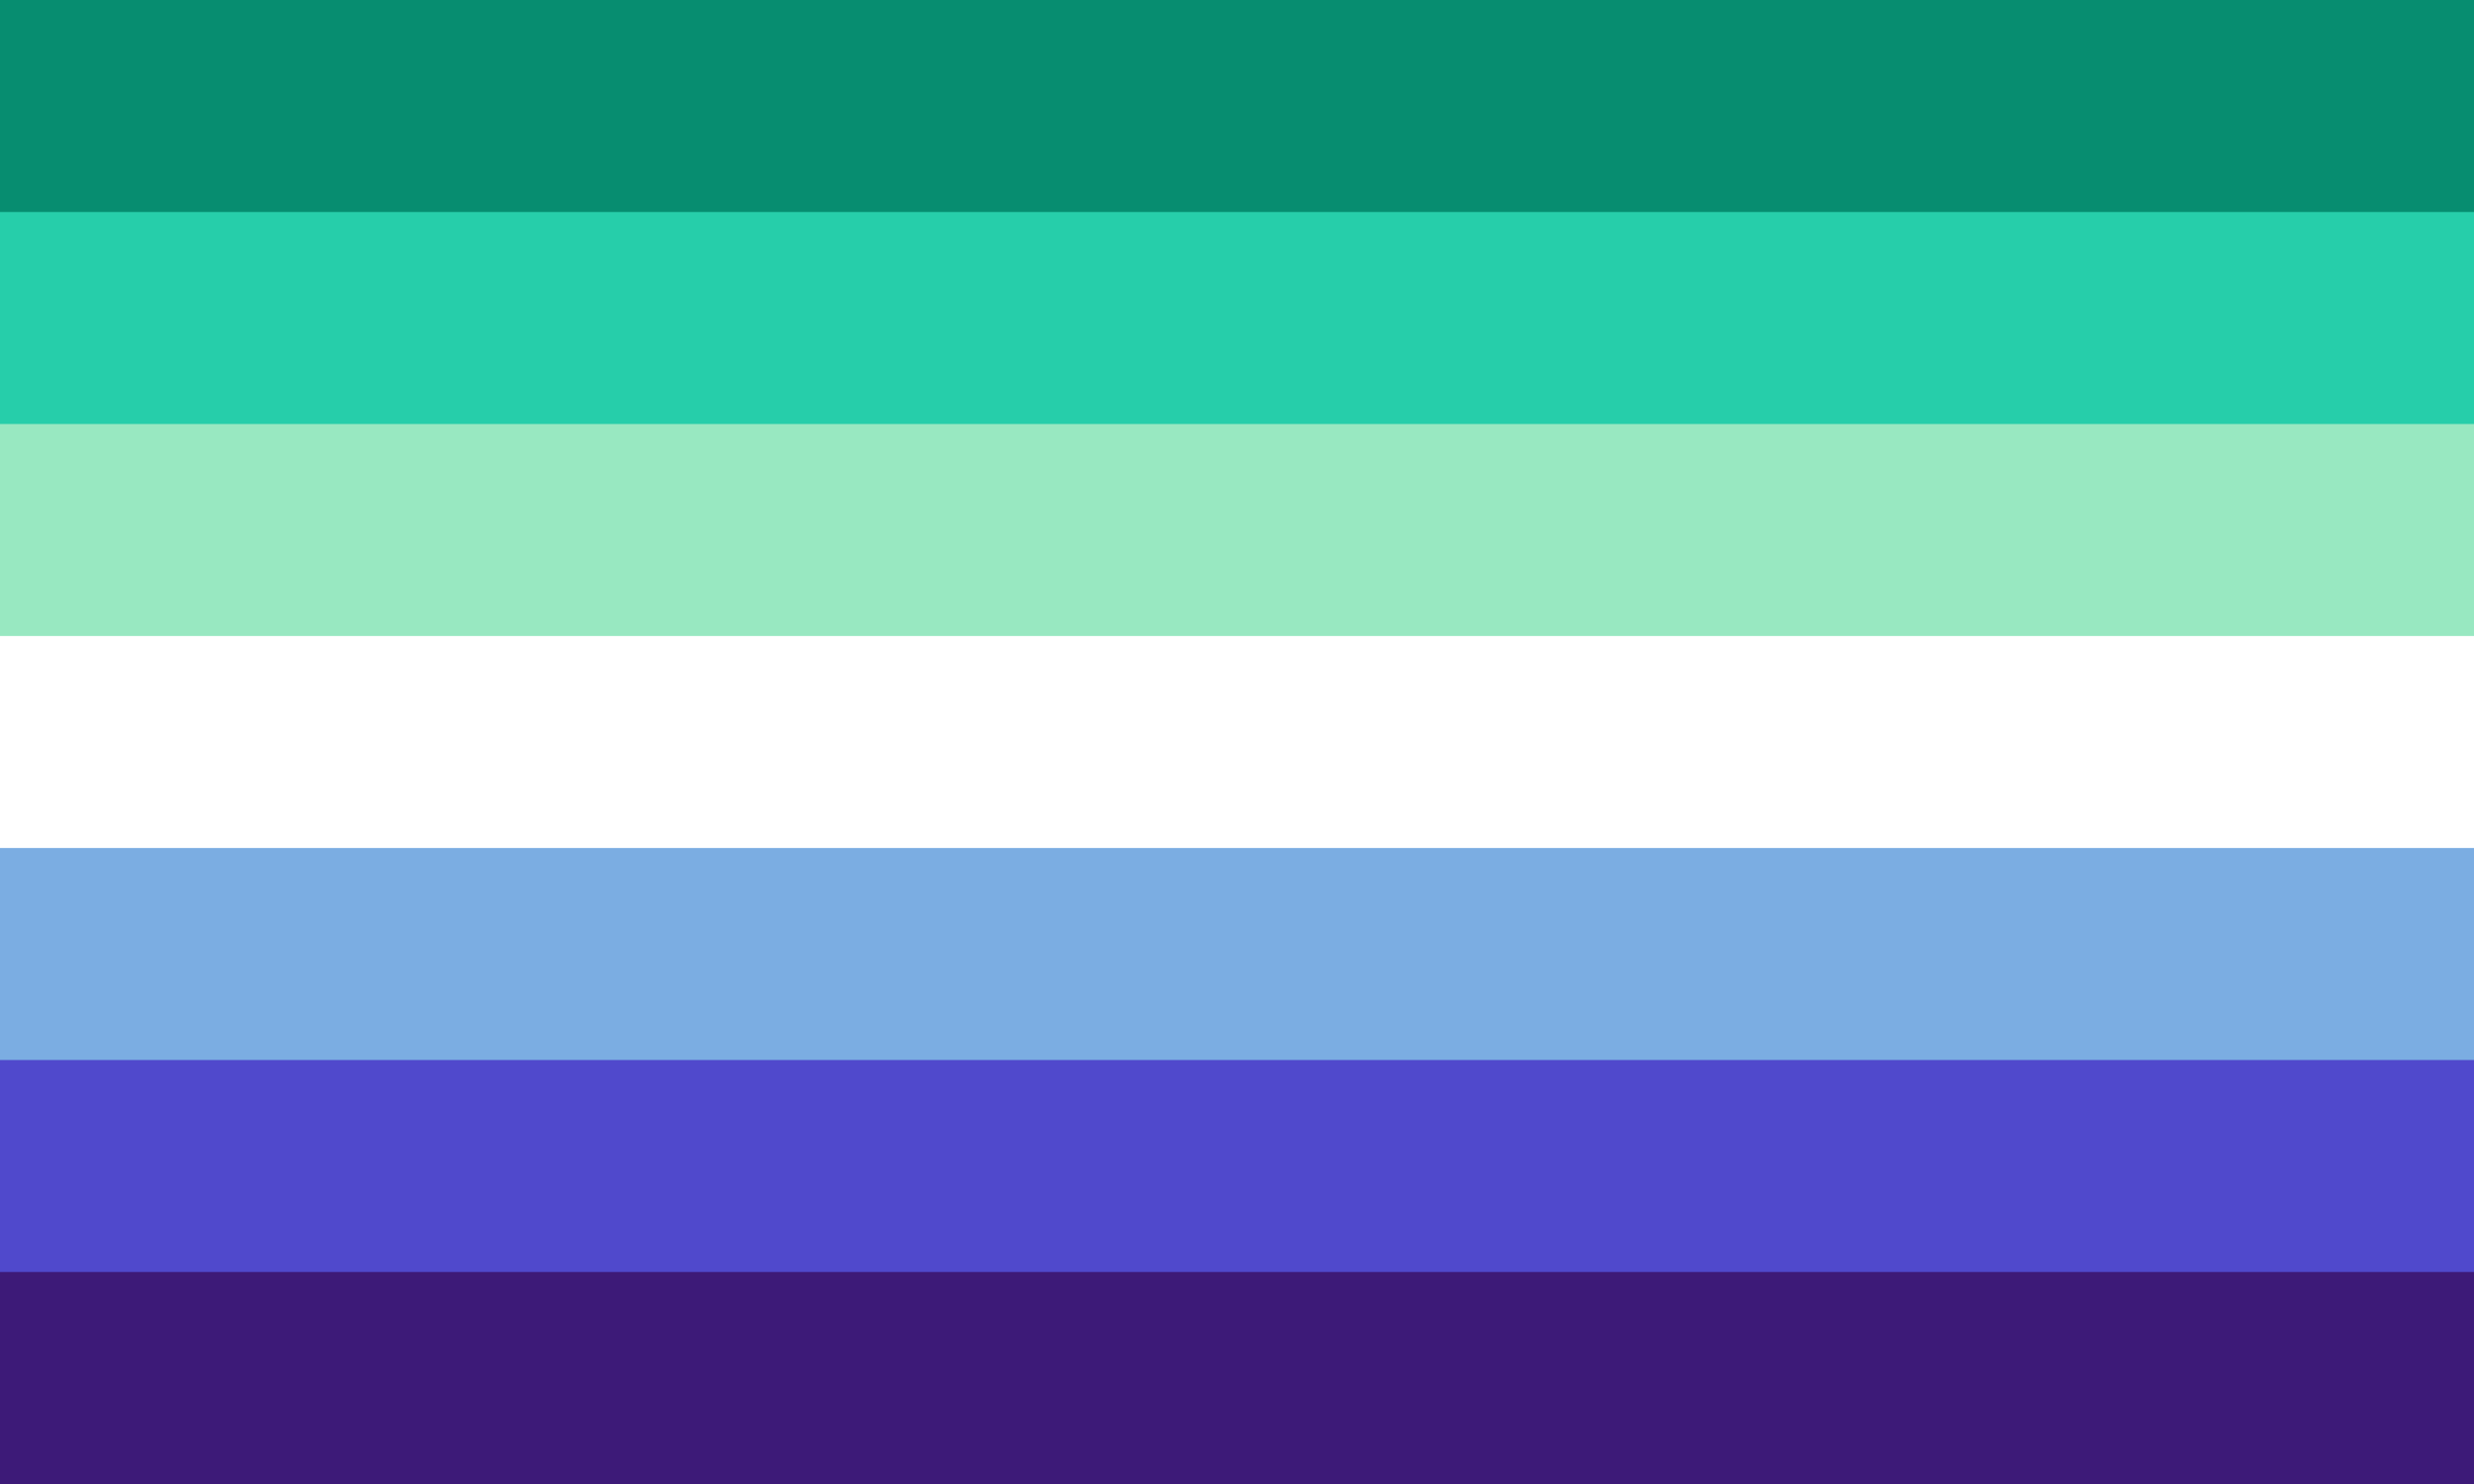
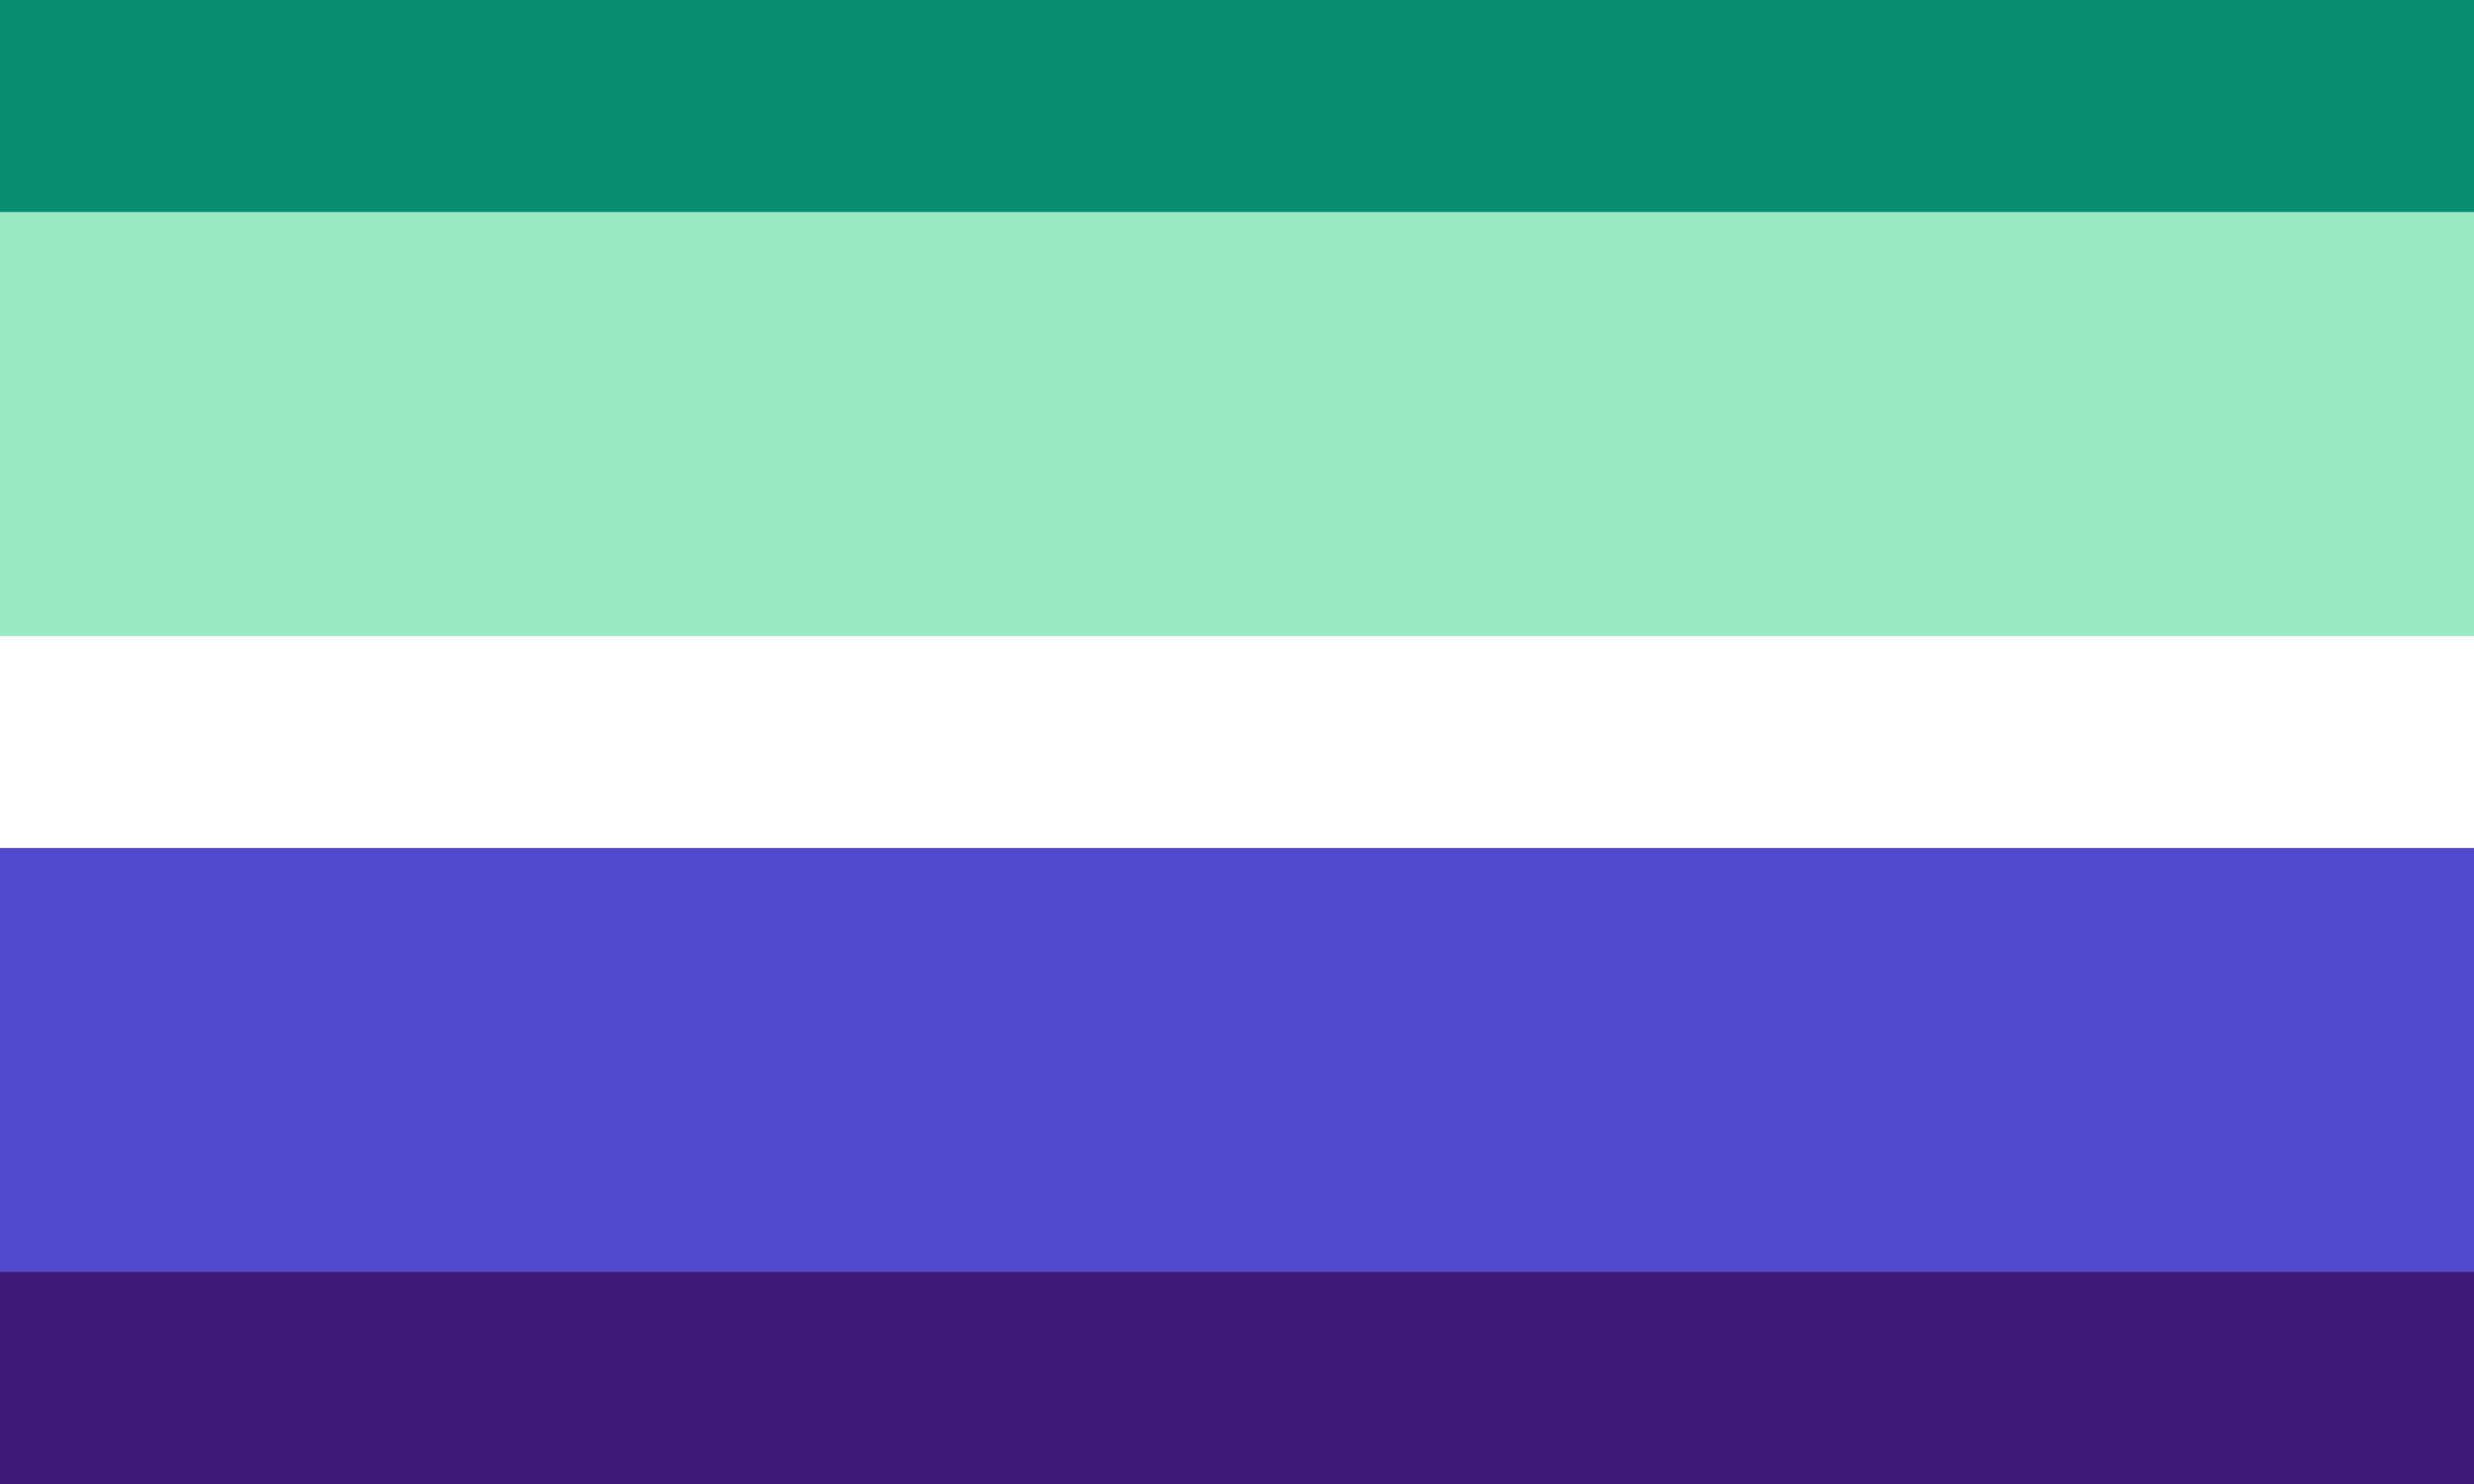
<svg xmlns="http://www.w3.org/2000/svg" viewBox="0 0 35 21" width="1200" height="720">
  <path fill="#3d1a78" d="M0,0H35V21H0z" />
  <path fill="#5049cc" d="M0,0H35V18H0z" />
-   <path fill="#7bade2" d="M0,0H35V15H0z" />
  <path fill="#fff" d="M0,0H35V12H0z" />
  <path fill="#98e8c1" d="M0,0H35V9H0z" />
-   <path fill="#26ceaa" d="M0,0H35V6H0z" />
+   <path fill="#26ceaa" d="M0,0H35H0z" />
  <path fill="#078d70" d="M0,0H35V3H0z" />
</svg>